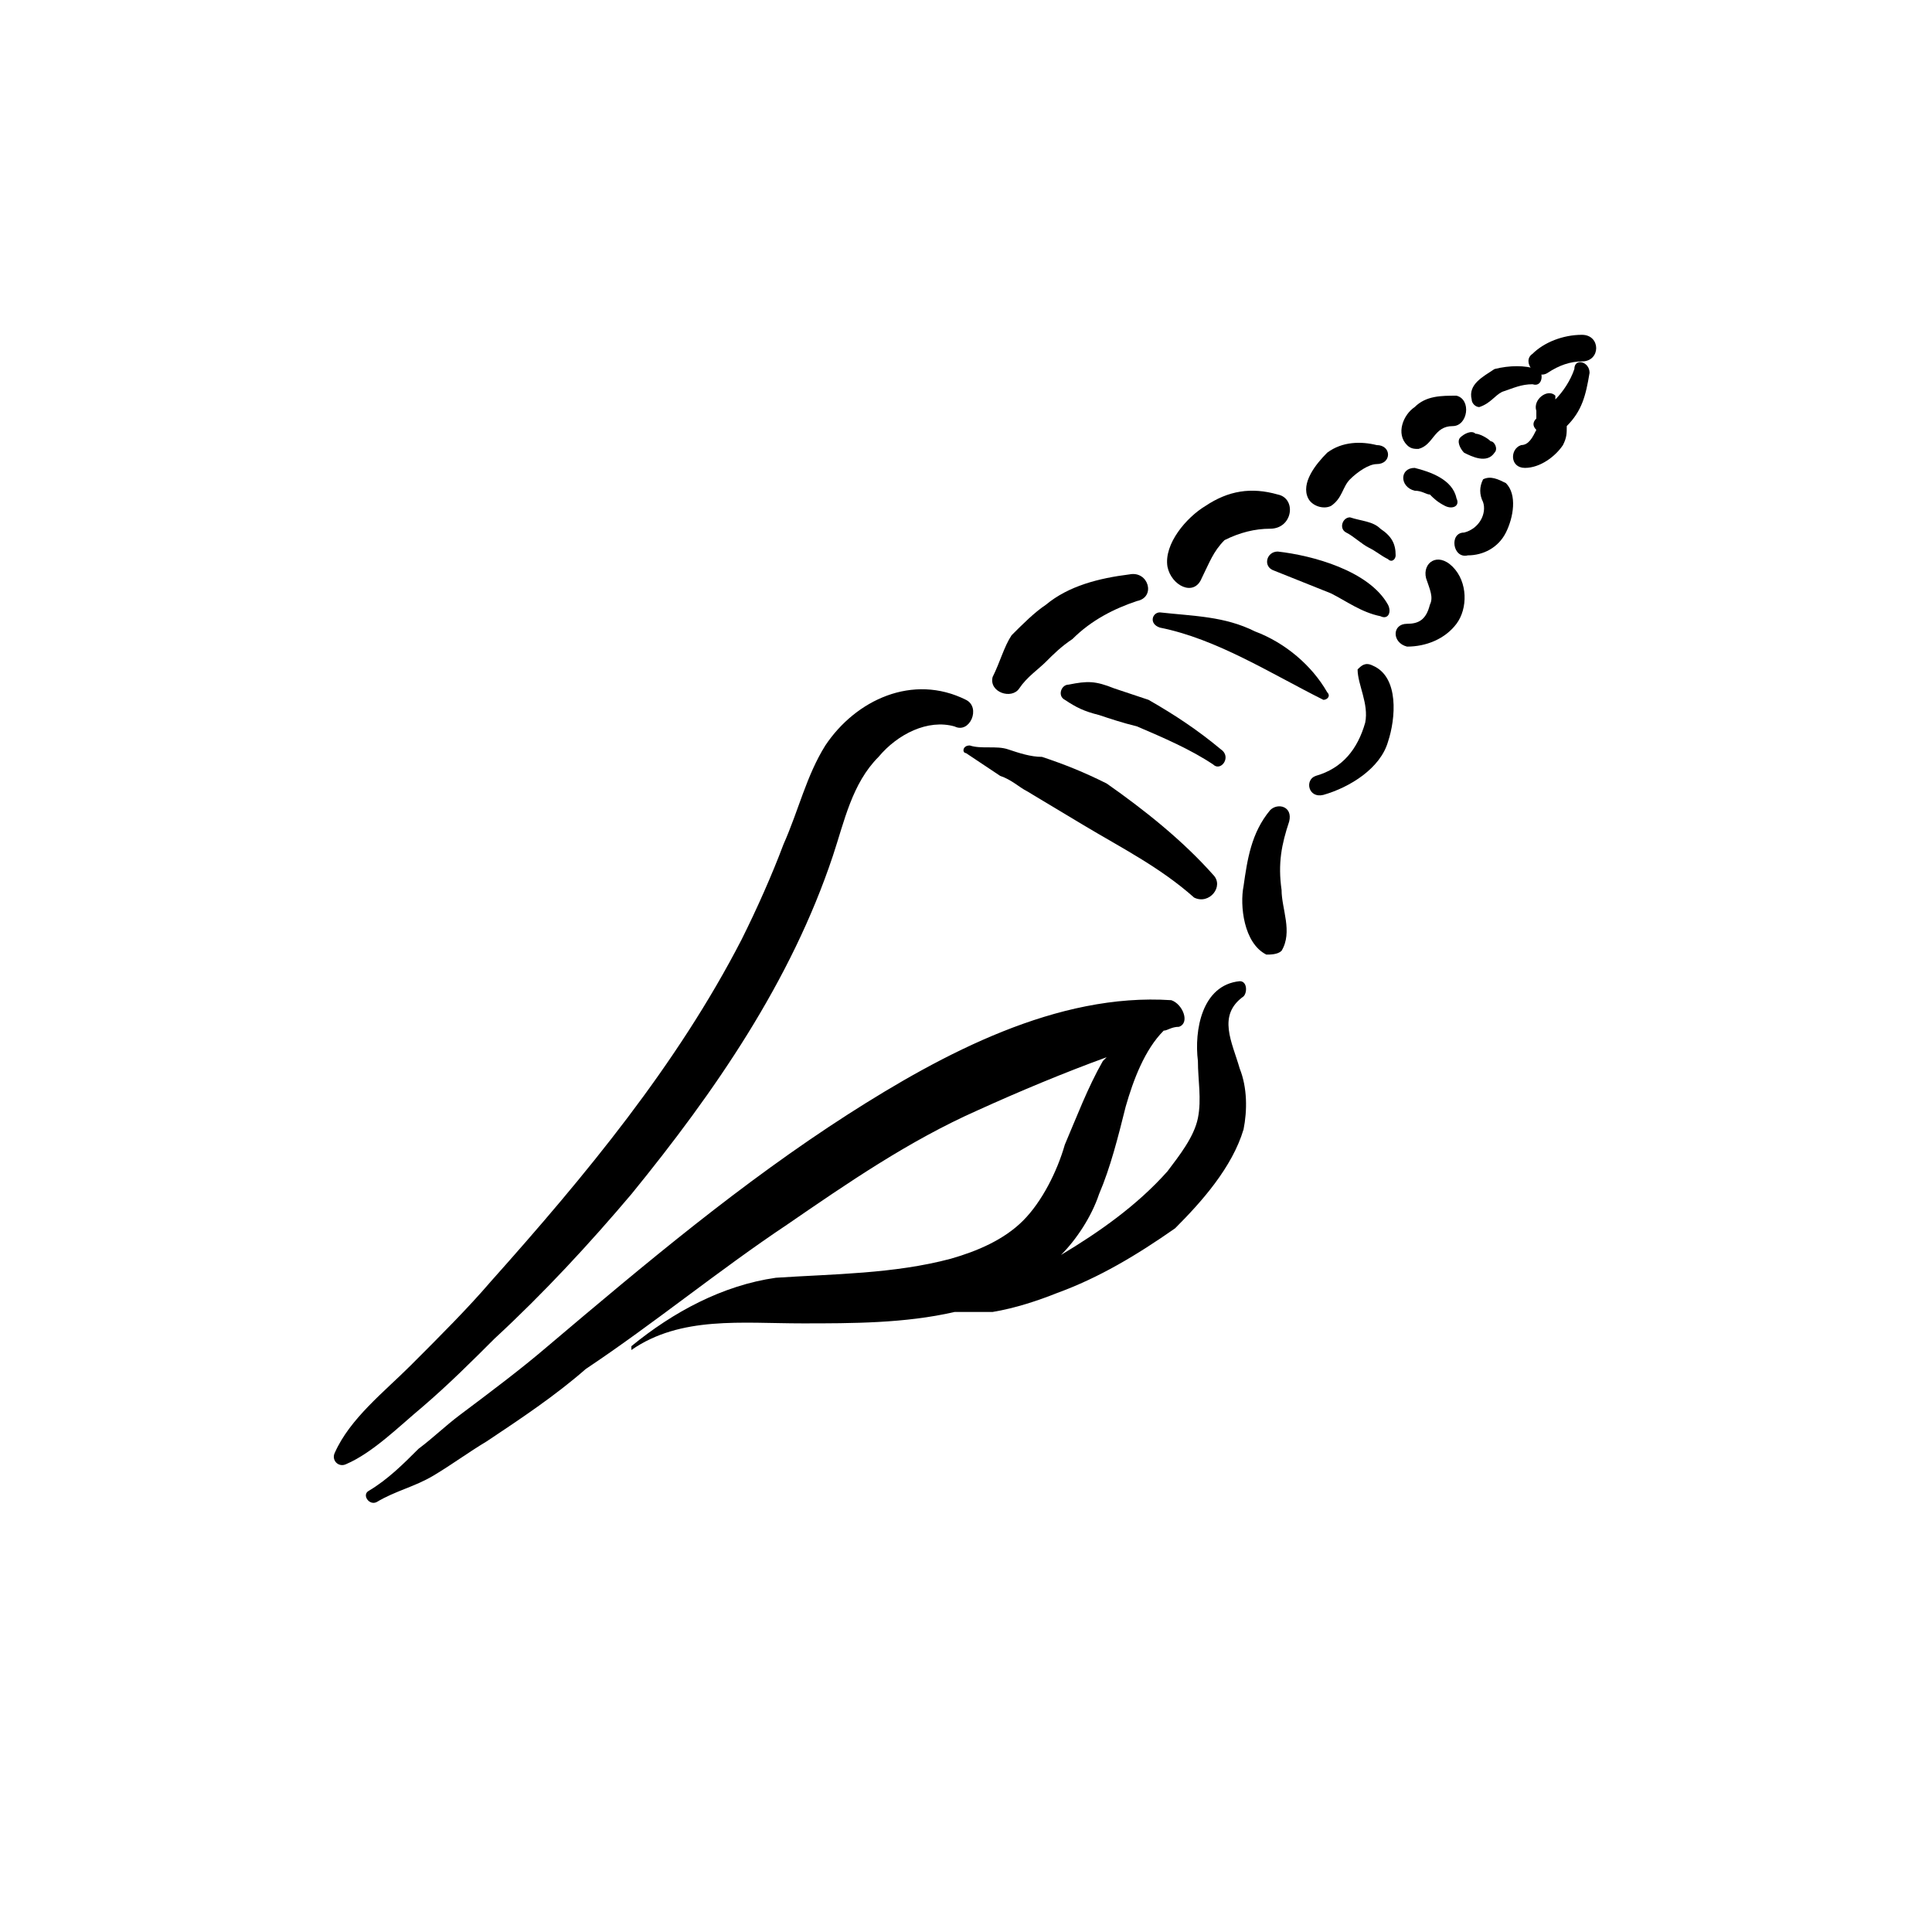
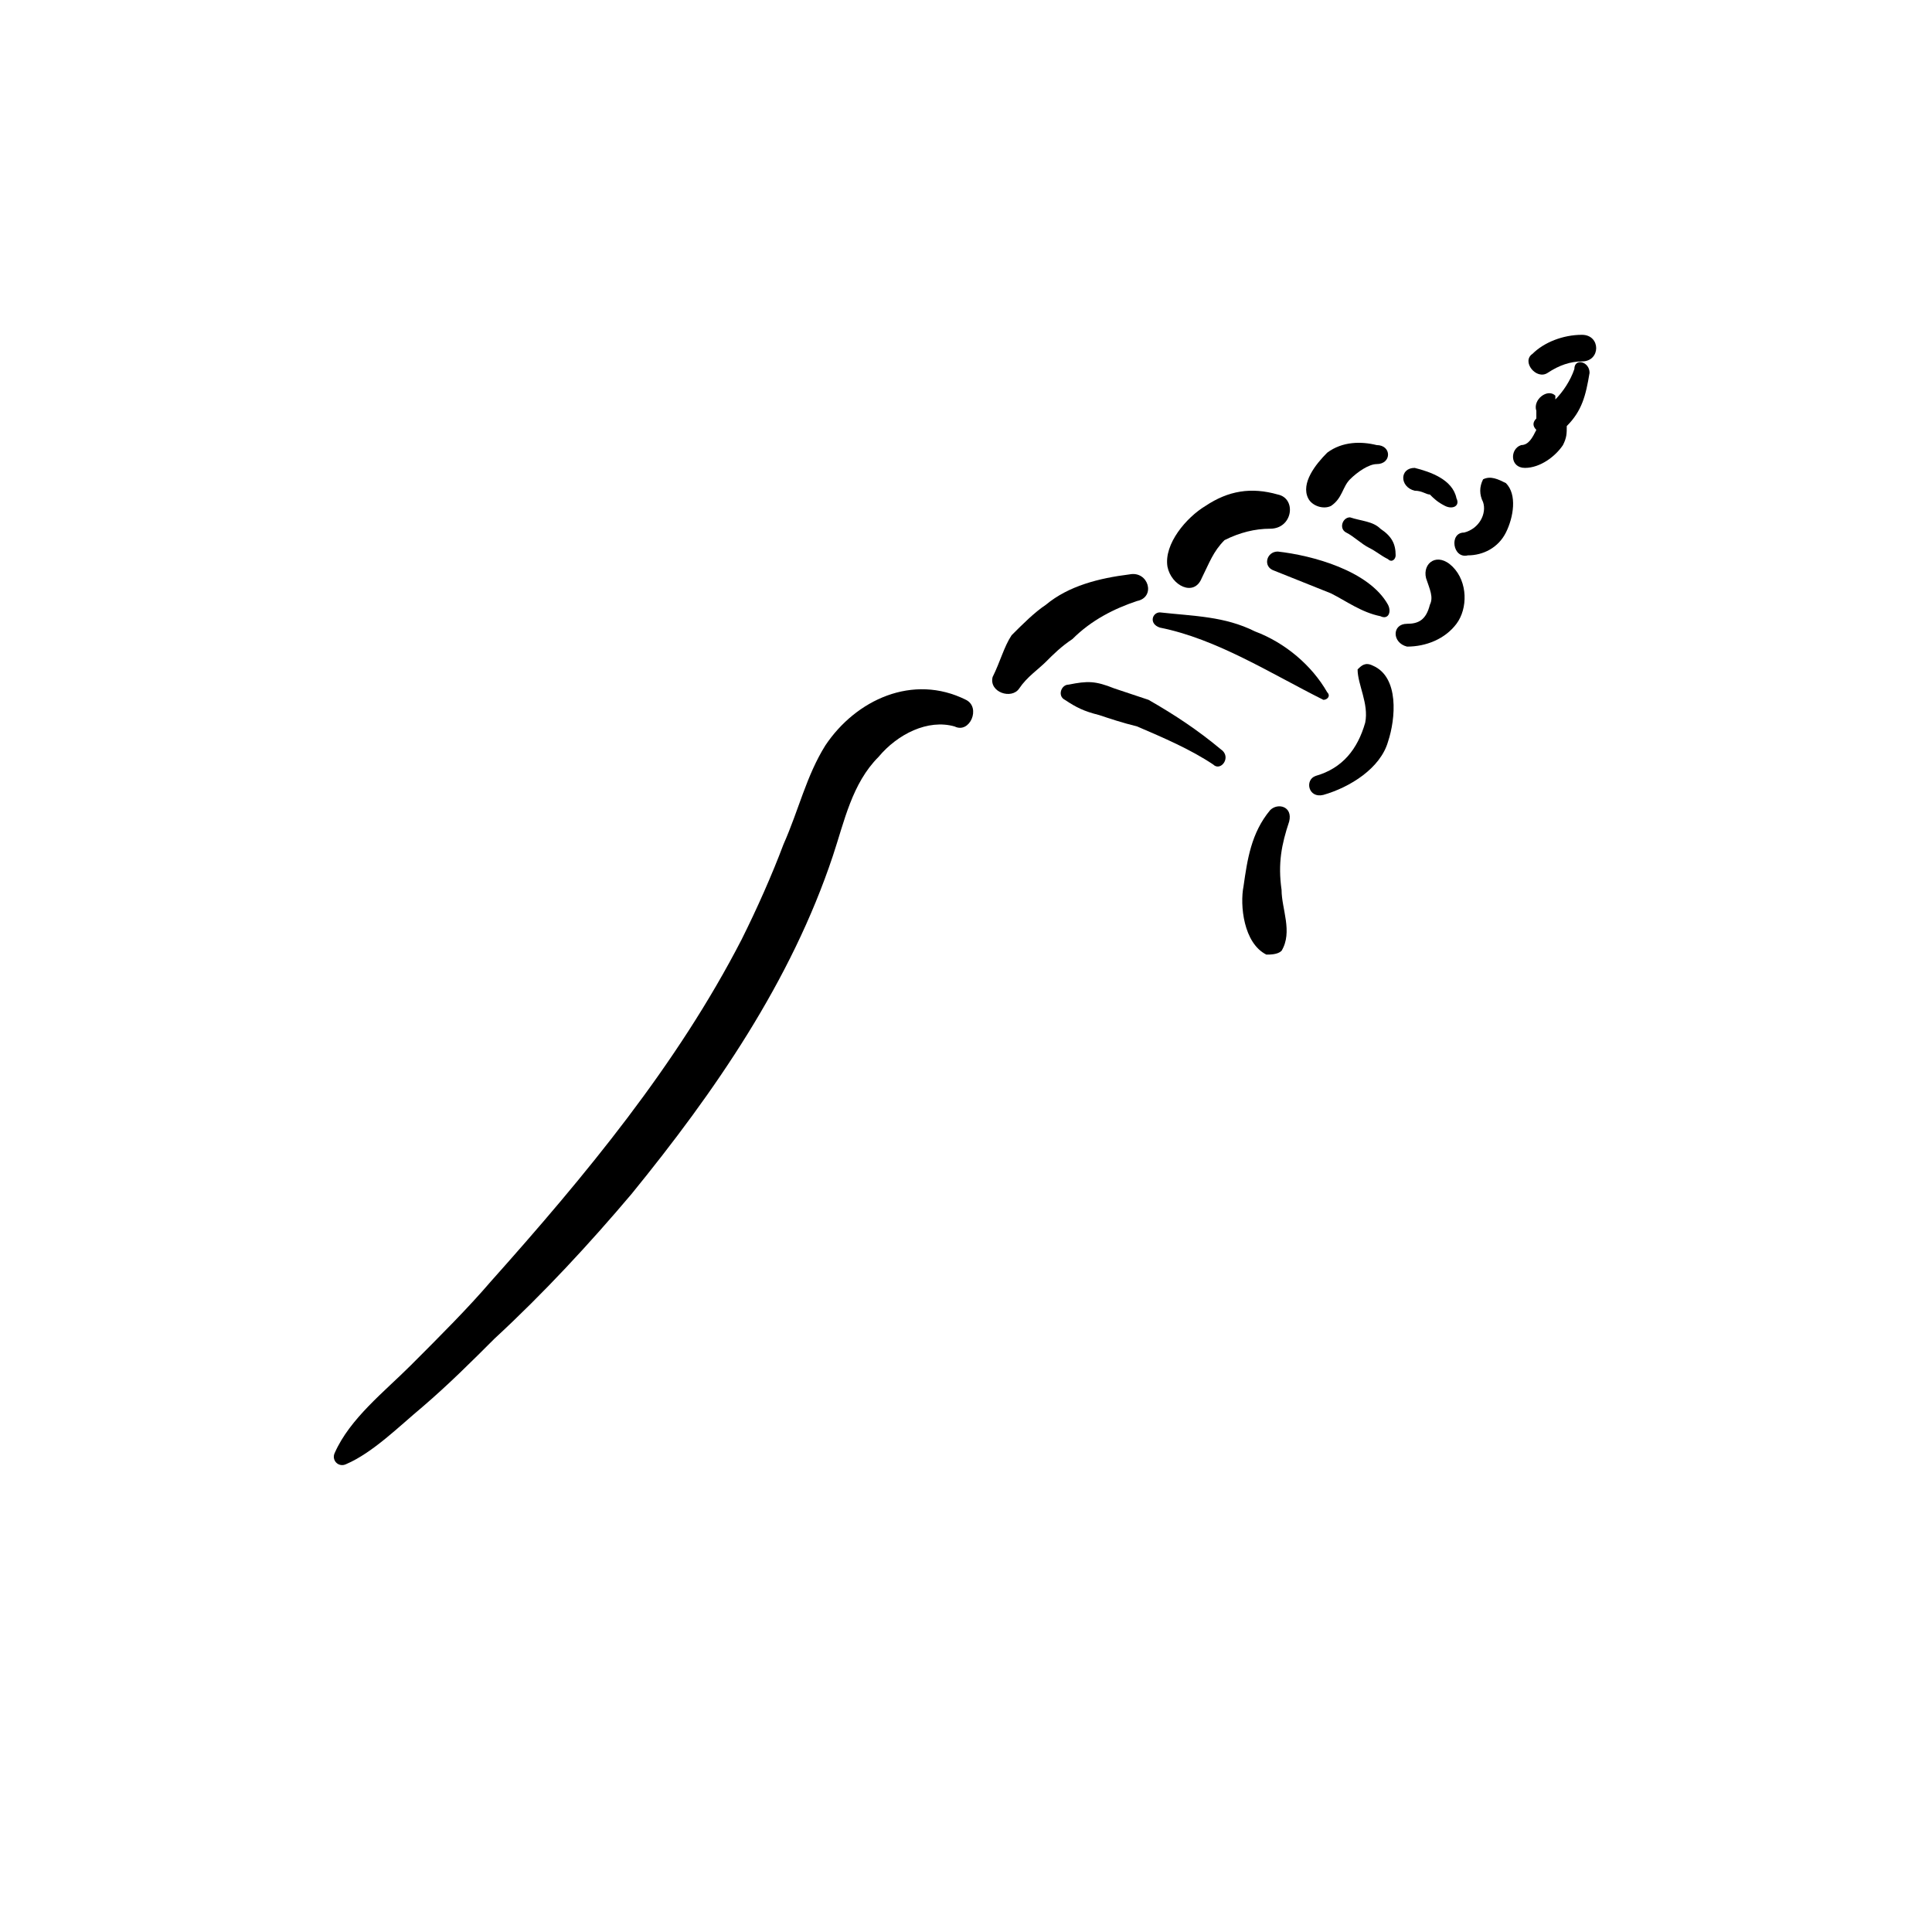
<svg xmlns="http://www.w3.org/2000/svg" fill="#000000" width="800px" height="800px" version="1.1" viewBox="144 144 512 512">
  <g>
    <path d="m563.23 232.73c-5.039 0-10.078 2.016-13.098 5.039-3.027 2.012 1.004 7.051 4.027 5.035 3.023-2.016 6.047-3.023 9.07-3.023 5.035 0 5.035-7.051 0-7.051z" />
-     <path d="m551.14 241.8c-3.023-1.008-7.055-1.008-11.082 0-3.023 2.016-7.055 4.031-6.047 8.062 0 1.008 1.008 2.016 2.016 2.016 3.023-1.008 4.031-3.023 6.047-4.031 3.023-1.008 5.039-2.016 8.062-2.016 3.019 1.008 3.019-4.031 1.004-4.031z" />
-     <path d="m529.98 248.86c-4.031 0-8.059 0-11.082 3.023-3.023 2.016-5.039 7.055-2.016 10.078 1.008 1.008 2.016 1.008 3.023 1.008 4.031-1.008 4.031-6.047 9.07-6.047 4.027 0 5.035-7.055 1.004-8.062z" />
    <path d="m508.82 261.95c-4.031-1.008-9.066-1.008-13.098 2.016-3.023 3.023-7.055 8.062-5.039 12.094 1.008 2.016 4.031 3.023 6.047 2.016 3.023-2.016 3.023-5.039 5.039-7.055 2.016-2.016 5.035-4.031 7.051-4.031 4.031 0 4.031-5.039 0-5.039z" />
    <path d="m482.62 275.05c-7.055-2.016-13.102-1.008-19.148 3.023-5.039 3.023-11.082 10.078-10.078 16.121 1.012 5.039 7.059 8.059 9.074 3.023 2.016-4.031 3.023-7.055 6.047-10.078 4.027-2.016 8.059-3.023 12.09-3.023 6.043 0 7.051-8.059 2.016-9.066z" />
    <path d="m445.34 303.27c5.039-1.008 3.023-8.059-2.016-7.051-8.059 1.008-16.121 3.023-22.164 8.059-3.023 2.016-6.047 5.039-9.07 8.062-2.016 3.023-3.023 7.055-5.039 11.082-1.008 4.031 5.039 6.047 7.055 3.023 2.016-3.023 5.039-5.039 7.055-7.051 2.016-2.016 4.031-4.031 7.055-6.047 5.035-5.039 11.082-8.062 17.125-10.078z" />
    <path d="m311.33 460.46c22.168-27.207 42.32-56.426 53.402-89.68 3.023-9.066 5.039-19.145 12.094-26.199 5.039-6.047 13.098-10.078 20.152-8.062 4.031 2.019 7.051-5.035 3.023-7.051-14.105-7.055-29.223 0-37.281 12.09-5.039 8.062-7.055 17.133-11.086 26.199-3.023 8.062-7.055 17.129-11.082 25.191-17.129 33.25-41.312 62.473-66.504 90.688-6.047 7.051-13.102 14.105-21.16 22.164-7.055 7.055-16.121 14.105-20.152 23.176-1.008 2.016 1.008 4.031 3.023 3.023 7.055-3.023 14.105-10.078 20.152-15.113 7.051-6.047 13.098-12.094 19.145-18.137 13.098-12.094 25.191-25.191 36.273-38.289z" />
-     <path d="m473.55 443.32c1.008-5.039 1.008-11.082-1.008-16.121-2.016-7.051-6.047-14.105 1.008-19.145 1.008-1.008 1.008-4.031-1.008-4.031-10.078 1.008-12.09 13.098-11.082 21.16 0 5.039 1.008 10.078 0 15.113-1.008 5.039-5.039 10.078-8.062 14.105-8.062 9.07-18.137 16.125-28.215 22.172 4.031-4.031 8.062-10.078 10.078-16.121 3.023-7.055 5.039-15.117 7.055-23.176 2.016-7.055 5.039-15.113 10.078-20.152 1.008 0 2.016-1.008 4.031-1.008 3.019-1.008 1.004-6.047-2.019-7.055-30.23-2.016-60.457 14.105-85.648 30.23-28.211 18.137-53.402 39.297-79.602 61.465-7.055 6.043-15.113 12.09-23.176 18.137-4.031 3.023-7.051 6.043-11.082 9.066-4.031 4.031-8.062 8.062-13.102 11.086-2.016 1.008 0 4.031 2.016 3.023 5.039-3.023 10.078-4.031 15.117-7.055 5.039-3.023 9.07-6.047 14.105-9.07 9.066-6.043 18.137-12.09 26.199-19.145 18.137-12.09 35.266-26.195 53.402-38.289 16.121-11.082 32.242-22.168 50.383-30.23 11.082-5.039 23.176-10.078 34.258-14.105l-1.008 1.008c-4.031 7.055-7.055 15.117-10.078 22.168-2.016 7.055-6.043 15.117-11.082 20.152-5.039 5.039-12.09 8.062-19.145 10.078-15.113 4.031-31.238 4.031-46.352 5.039-14.105 2.012-27.207 9.066-38.289 18.137v1.008c13.098-9.07 29.223-7.055 45.344-7.055 13.098 0 27.207 0 40.305-3.023h10.078c6.047-1.008 12.09-3.023 17.129-5.039 11.082-4.031 21.16-10.078 31.234-17.129 7.055-7.051 15.113-16.121 18.137-26.199z" />
    <path d="m483.63 395.97c3.023-5.039 0-11.082 0-16.121-1.008-7.055 0-12.094 2.012-18.137 1.008-4.031-3.019-5.039-5.035-3.023-5.039 6.043-6.047 13.098-7.055 20.152-1.008 5.039 0 15.113 6.047 18.137 1.008 0 3.023 0 4.031-1.008z" />
    <path d="m511.84 340.55c2.016-6.047 3.023-17.129-4.031-20.152-2.016-1.008-3.023 0-4.031 1.008 0.004 4.027 3.023 9.066 2.016 14.105-2.012 7.051-6.043 12.09-13.098 14.105-3.023 1.008-2.016 6.047 2.016 5.039 7.055-2.016 15.113-7.055 17.129-14.105z" />
    <path d="m529.98 309.31c3.023-4.031 3.023-11.082-1.008-15.113s-8.059-1.008-7.051 3.023c1.008 3.023 2.016 5.039 1.008 7.055-1.008 4.027-3.023 5.035-6.047 5.035-4.031 0-4.031 5.039 0 6.047 5.039 0 10.074-2.016 13.098-6.047z" />
    <path d="m543.08 285.13c2.016-4.031 3.023-10.078 0-13.098-2.016-1.008-4.031-2.016-6.047-1.008-1.008 2.016-1.008 4.031 0 6.047 1.008 3.023-1.008 7.055-5.039 8.062-4.031-0.004-3.023 7.051 1.008 6.043 4.031 0 8.062-2.016 10.078-6.047z" />
    <path d="m558.2 261.95c1.008-2.016 1.008-3.023 1.008-5.039 4.031-4.027 5.039-8.059 6.043-14.105 0-3.023-4.031-4.031-4.031-1.008-1.004 3.023-3.019 6.047-5.035 8.062v-1.008c-2.016-2.016-6.047 1.008-5.039 4.031v2.016c-1.008 1.008-1.008 2.016 0 3.023-1.008 2.016-2.016 4.027-4.031 4.027-3.019 1.008-3.019 6.047 1.008 6.047 4.031 0 8.062-3.023 10.078-6.047z" />
-     <path d="m465.49 375.82c-8.059-9.07-18.137-17.129-28.211-24.184-6.047-3.023-11.086-5.039-17.129-7.055-3.023 0-6.047-1.008-9.07-2.016-3.023-1.008-7.055 0-10.078-1.008-2.016 0-2.016 2.016-1.008 2.016 3.023 2.016 6.047 4.031 9.07 6.047 3.023 1.008 5.039 3.023 7.055 4.031 5.039 3.023 10.078 6.047 15.113 9.07 10.078 6.047 20.152 11.082 29.223 19.145 4.027 2.012 8.059-3.023 5.035-6.047z" />
    <path d="m467.51 342.56c-6.043-5.035-12.09-9.066-19.145-13.098-3.023-1.008-6.043-2.016-9.066-3.023-5.039-2.016-7.055-2.016-12.094-1.008-2.016 0-3.023 3.023-1.008 4.031 3.023 2.016 5.039 3.023 9.07 4.031 3.023 1.008 6.047 2.016 10.078 3.023 7.055 3.023 14.105 6.047 20.152 10.078 2.012 2.012 5.035-2.019 2.012-4.035z" />
    <path d="m495.72 327.45c-4.031-7.051-11.086-13.098-19.145-16.121-8.062-4.031-16.121-4.031-25.191-5.039-2.016 0-3.023 3.023 0 4.031 15.113 3.023 29.223 12.09 43.328 19.145 1.008 0 2.016-1.008 1.008-2.016z" />
    <path d="m511.84 304.27c-5.039-9.07-20.152-13.098-29.223-14.105-3.019 0-4.027 4.031-1.004 5.039 5.039 2.016 10.078 4.031 15.113 6.047 4.031 2.016 8.062 5.039 13.098 6.047 2.016 1.004 3.023-1.012 2.016-3.027z" />
    <path d="m513.86 291.18c0-3.023-1.008-5.039-4.031-7.055-2.016-2.016-5.039-2.016-8.059-3.023-2.016 0-3.023 3.023-1.008 4.031 2.016 1.008 4.027 3.023 6.043 4.031 2.016 1.008 3.023 2.016 5.039 3.023 1.008 1.008 2.016 0 2.016-1.008z" />
    <path d="m529.98 276.06c-1.008-5.039-7.051-7.055-11.082-8.062-4.031 0-4.031 5.039 0 6.047 2.016 0 3.023 1.008 4.031 1.008 1.008 1.008 2.016 2.016 4.031 3.023 2.012 1.008 4.027 0 3.019-2.016z" />
-     <path d="m540.06 263.97c1.008-1.008 0-3.023-1.008-3.023-1.008-1.004-3.023-2.012-4.031-2.012-1.008-1.008-3.023 0-4.031 1.008-1.008 1.008 0 3.023 1.008 4.031 2.016 1.004 6.047 3.019 8.062-0.004z" />
  </g>
</svg>